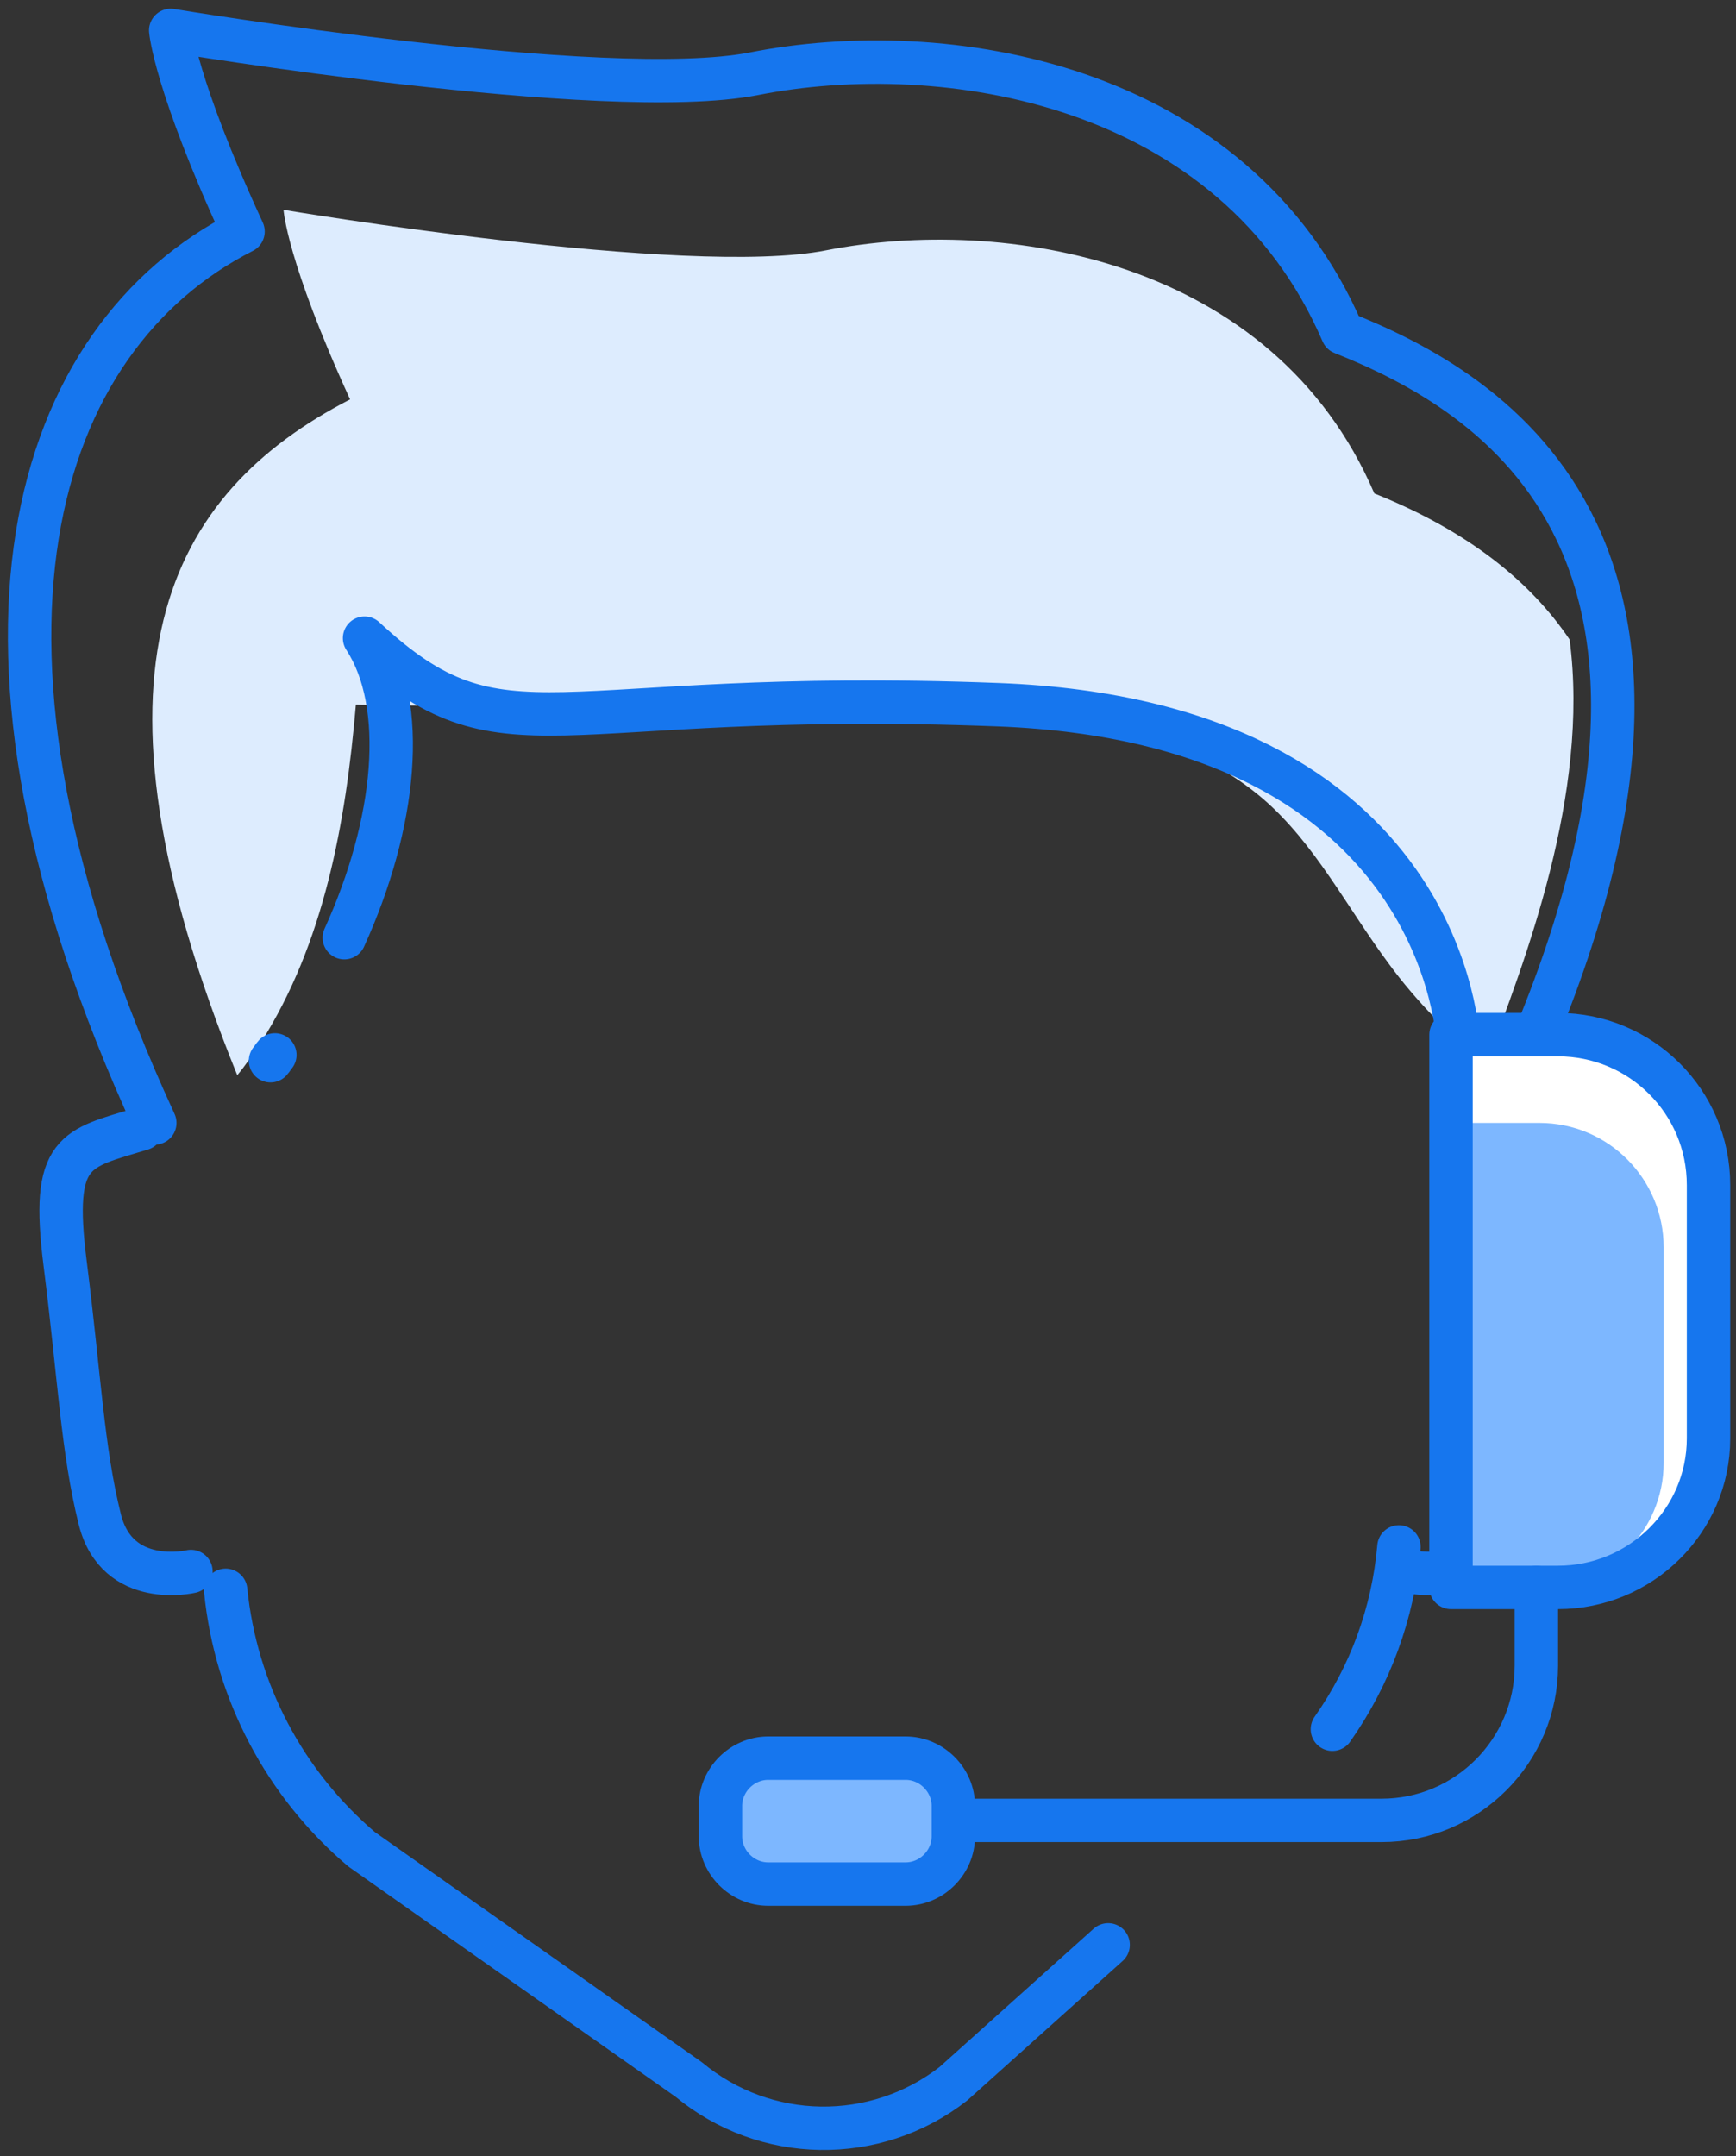
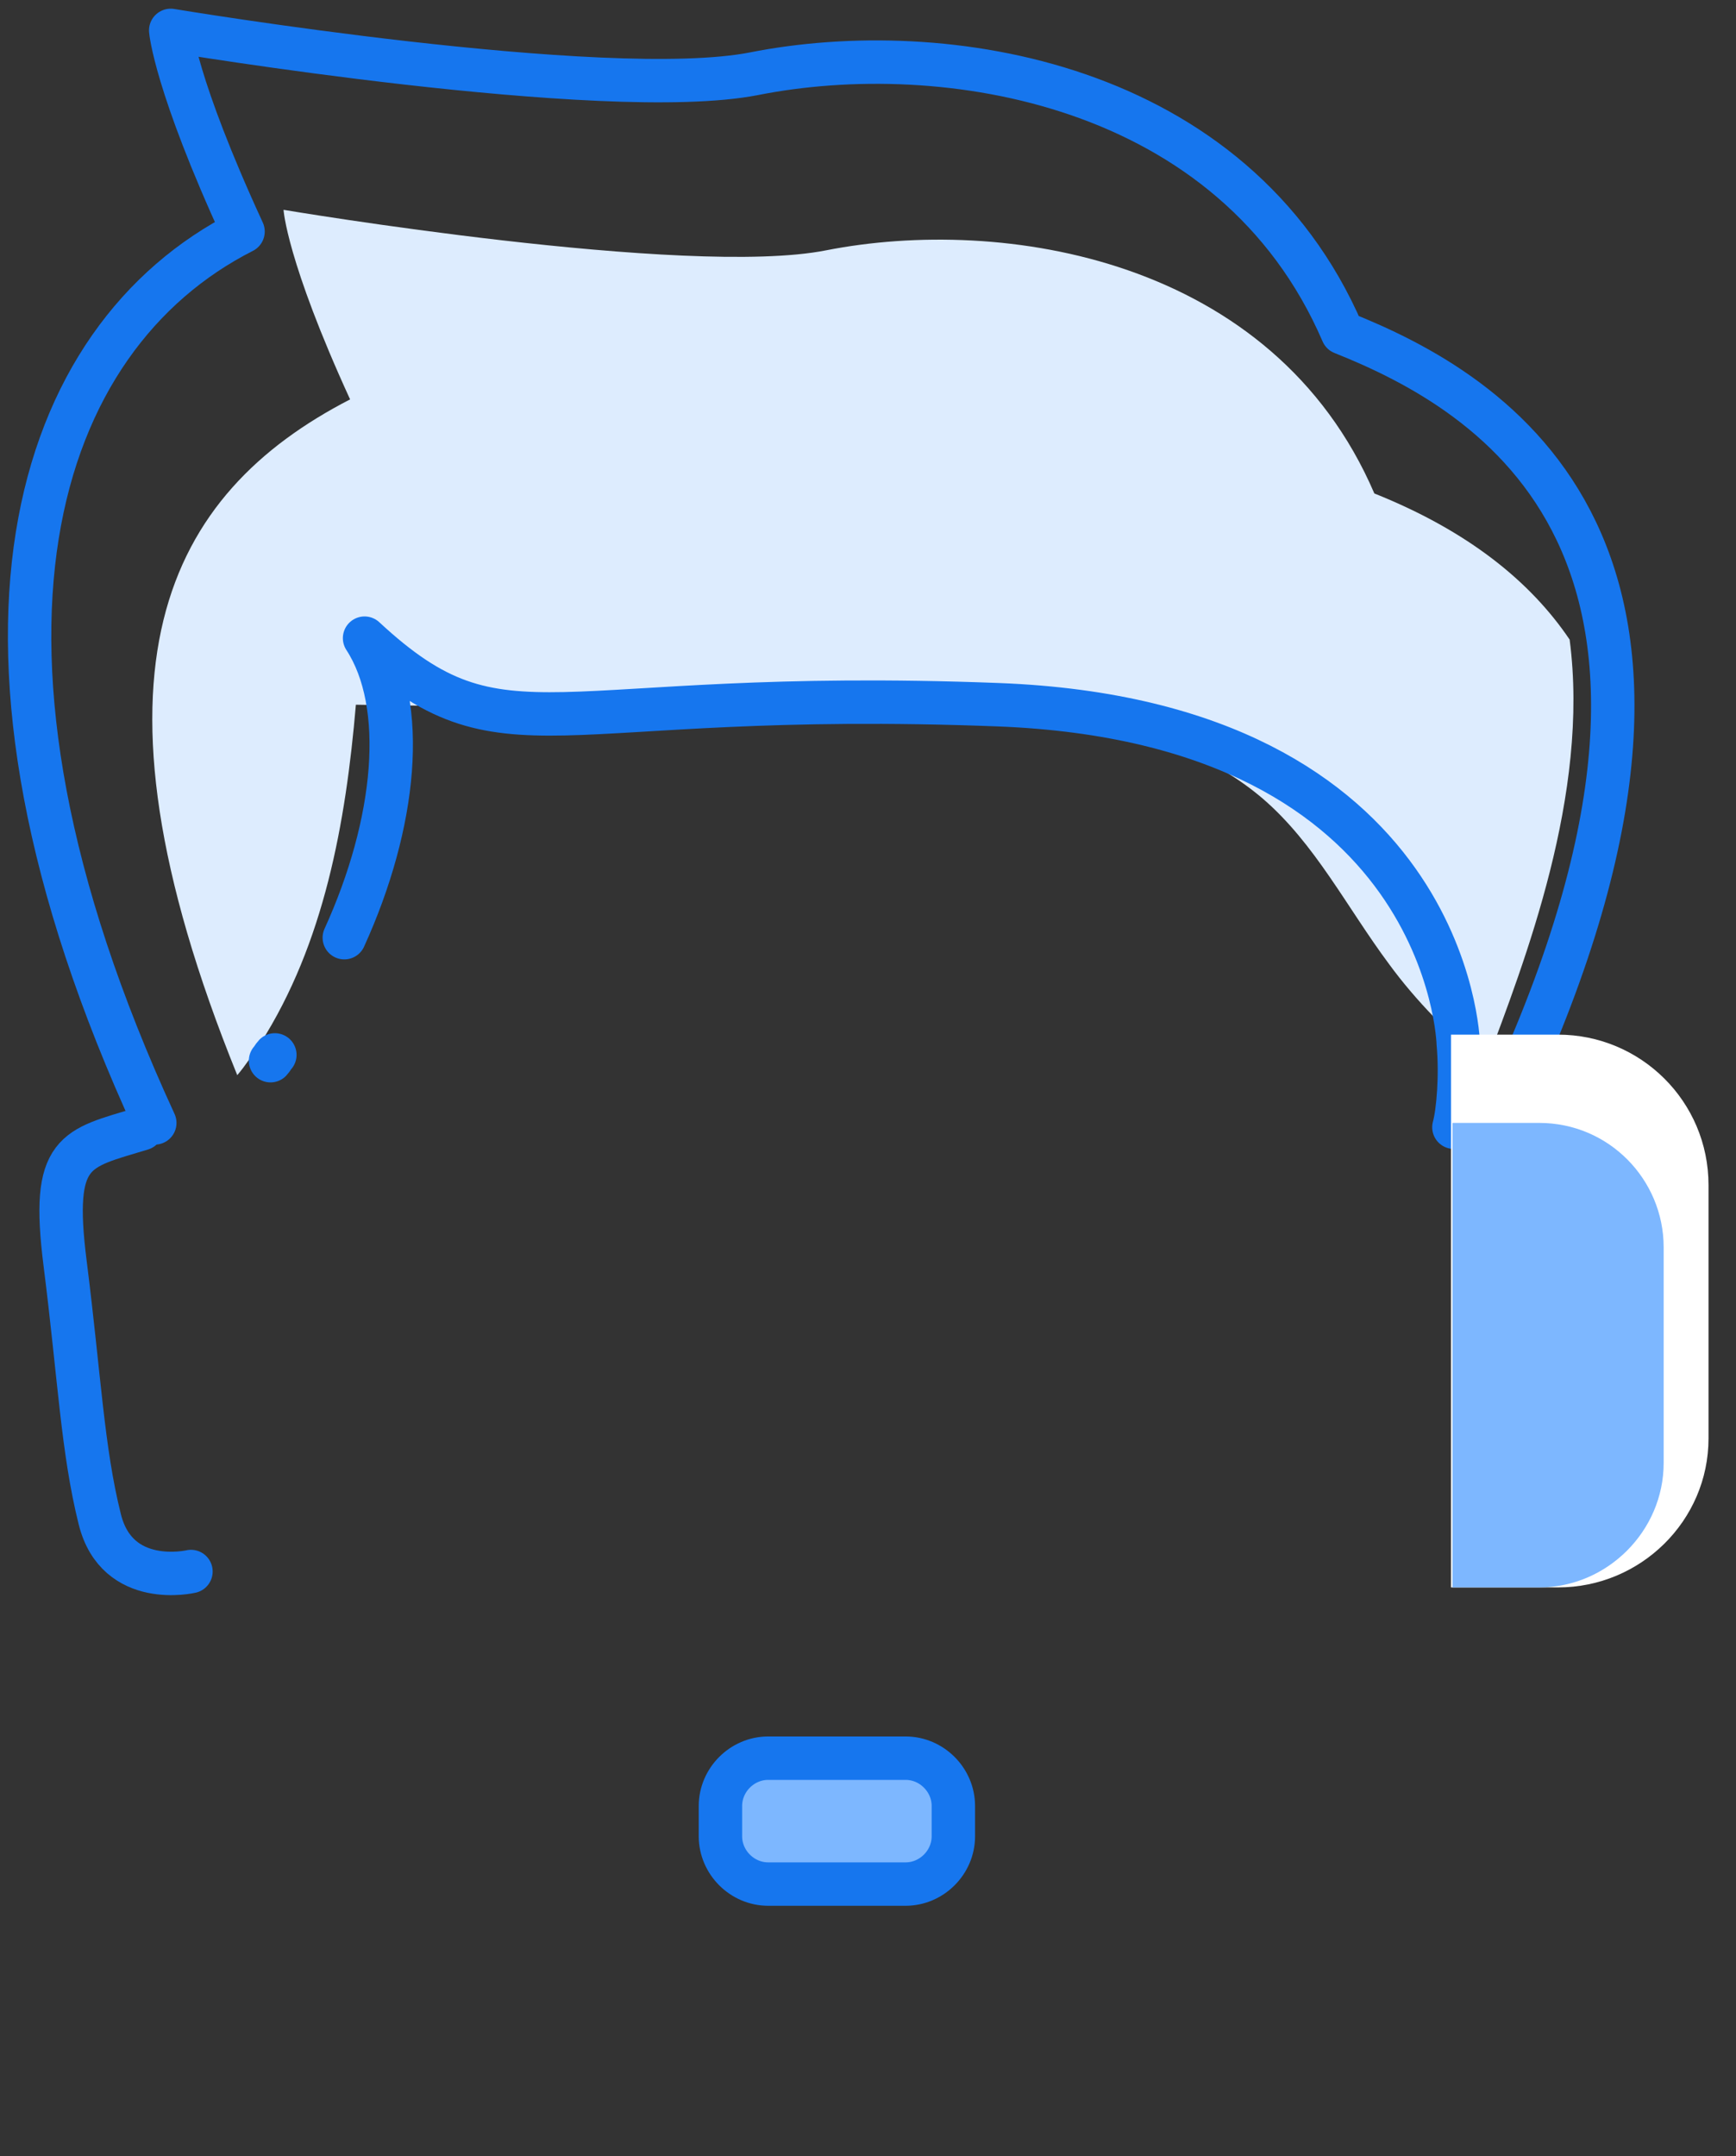
<svg xmlns="http://www.w3.org/2000/svg" width="120px" height="149px" viewBox="0 0 120 149" version="1.1">
  <rect x="0" y="0" width="120" height="149" fill="#333333" stroke="none" />
  <title>Support_male</title>
  <desc>Created with Sketch.</desc>
  <defs />
  <g id="Page-1" stroke="none" stroke-width="1" fill="none" fill-rule="evenodd">
    <g id="Support_male" transform="translate(2, 2)">
      <path d="M100.7,71.6 C98.2,69.5 95.9,67.2 94,64.6 C91.1,60.7 88.9,56.3 85.3,53.2 C79,47.8 69.9,47.4 61.6,47.3 C48.6,47.1 35.6,46.9 22.6,46.7 C21.9,54.9 20.4,63.2 16,70.1 C15.5,70.8 15,71.6 14.4,72.3 C3,44.2 9.6,32.1 22.2,25.6 C17.8,16 17.6,12.5 17.6,12.5 C17.6,12.5 45.5,17.2 55.1,15.3 C67.3,12.9 86,15.8 93,32.1 C99.5,34.7 103.8,38.2 106.5,42.2 C107.9,52.9 103.4,64.4 100.7,71.6 Z" id="Shape" fill="#DDECFE" fill-rule="nonzero" />
      <g id="Group" transform="translate(2, 42)" stroke="#1676EE" stroke-linecap="round" stroke-linejoin="round" stroke-width="3">
        <path d="M15,28.9 C14.9,29 14.8,29.2 14.7,29.3" id="Shape" />
        <path d="M96.5,33.9 C96.8,32.8 97,30.3 96.8,28.1 C96.8,28.1 96.2,5.9 65,4.7 C33.8,3.5 30.9,9.1 21.2,0.1 C24.2,4.7 23.4,12.9 19.8,20.8" id="Shape" />
-         <path d="M88.1,75.5 C90.7,71.8 92.3,67.5 92.7,62.9" id="Shape" />
-         <path d="M11.6,65.9 C12.3,72.9 15.7,79.3 21,83.8 L43.6,99.7 C48.9,104.1 56.5,104.2 61.9,100 L72.6,90.4" id="Shape" />
        <path d="M5.8,34 C1.2,35.4 -0.5,35.4 0.5,43.3 C1.5,51.2 1.7,56.2 2.9,61 C4.1,65.8 9.2,64.6 9.2,64.6" id="Shape" />
-         <path d="M96.8,34 C101.4,35.4 103.1,35.4 102.1,43.3 C101.1,51.2 100.9,56.2 99.7,61 C98.5,65.8 93.4,64.6 93.4,64.6" id="Shape" />
      </g>
      <path d="M8.7,75.6 C-6.7,42.2 0.4,21.3 14.8,14 C10.1,3.8 9.8,0.1 9.8,0.1 C9.8,0.1 39.8,5.1 50.1,3.1 C63.2,0.5 83.3,3.6 90.8,21 C101.1,25.1 119.8,35.9 102.3,73.8" id="Shape" stroke="#1676EE" stroke-width="3" stroke-linecap="round" stroke-linejoin="round" />
      <path d="M105.7,107.7 L98.3,107.7 L98.3,69.5 L105.7,69.5 C111.4,69.5 116.1,74.1 116.1,79.9 L116.1,97.4 C116.1,103.1 111.4,107.7 105.7,107.7 Z" id="Shape" fill="#FFFFFF" fill-rule="nonzero" />
      <path d="M104.4,107.7 L98.4,107.7 L98.4,75.6 L104.4,75.6 C109.2,75.6 113,79.5 113,84.2 L113,99.1 C113,103.8 109.1,107.7 104.4,107.7 Z" id="Shape" fill="#7DB7FF" fill-rule="nonzero" />
-       <path d="M105.7,107.7 L98.3,107.7 L98.3,69.5 L105.7,69.5 C111.4,69.5 116.1,74.1 116.1,79.9 L116.1,97.4 C116.1,103.1 111.4,107.7 105.7,107.7 Z" id="Shape" stroke="#1676EE" stroke-width="3" stroke-linecap="round" stroke-linejoin="round" />
-       <path d="M57.7,123.8 L93.5,123.8 C99.4,123.8 104.2,119 104.2,113.1 L104.2,107.7" id="Shape" stroke="#1676EE" stroke-width="3" stroke-linecap="round" stroke-linejoin="round" />
      <path d="M60.6,128.2 L51.1,128.2 C49.3,128.2 47.8,126.7 47.8,124.9 L47.8,122.8 C47.8,121 49.3,119.5 51.1,119.5 L60.6,119.5 C62.4,119.5 63.9,121 63.9,122.8 L63.9,124.9 C63.9,126.7 62.4,128.2 60.6,128.2 Z" id="Shape" stroke="#1676EE" stroke-width="3" fill="#7DB7FF" fill-rule="nonzero" stroke-linecap="round" stroke-linejoin="round" />
    </g>
  </g>
</svg>